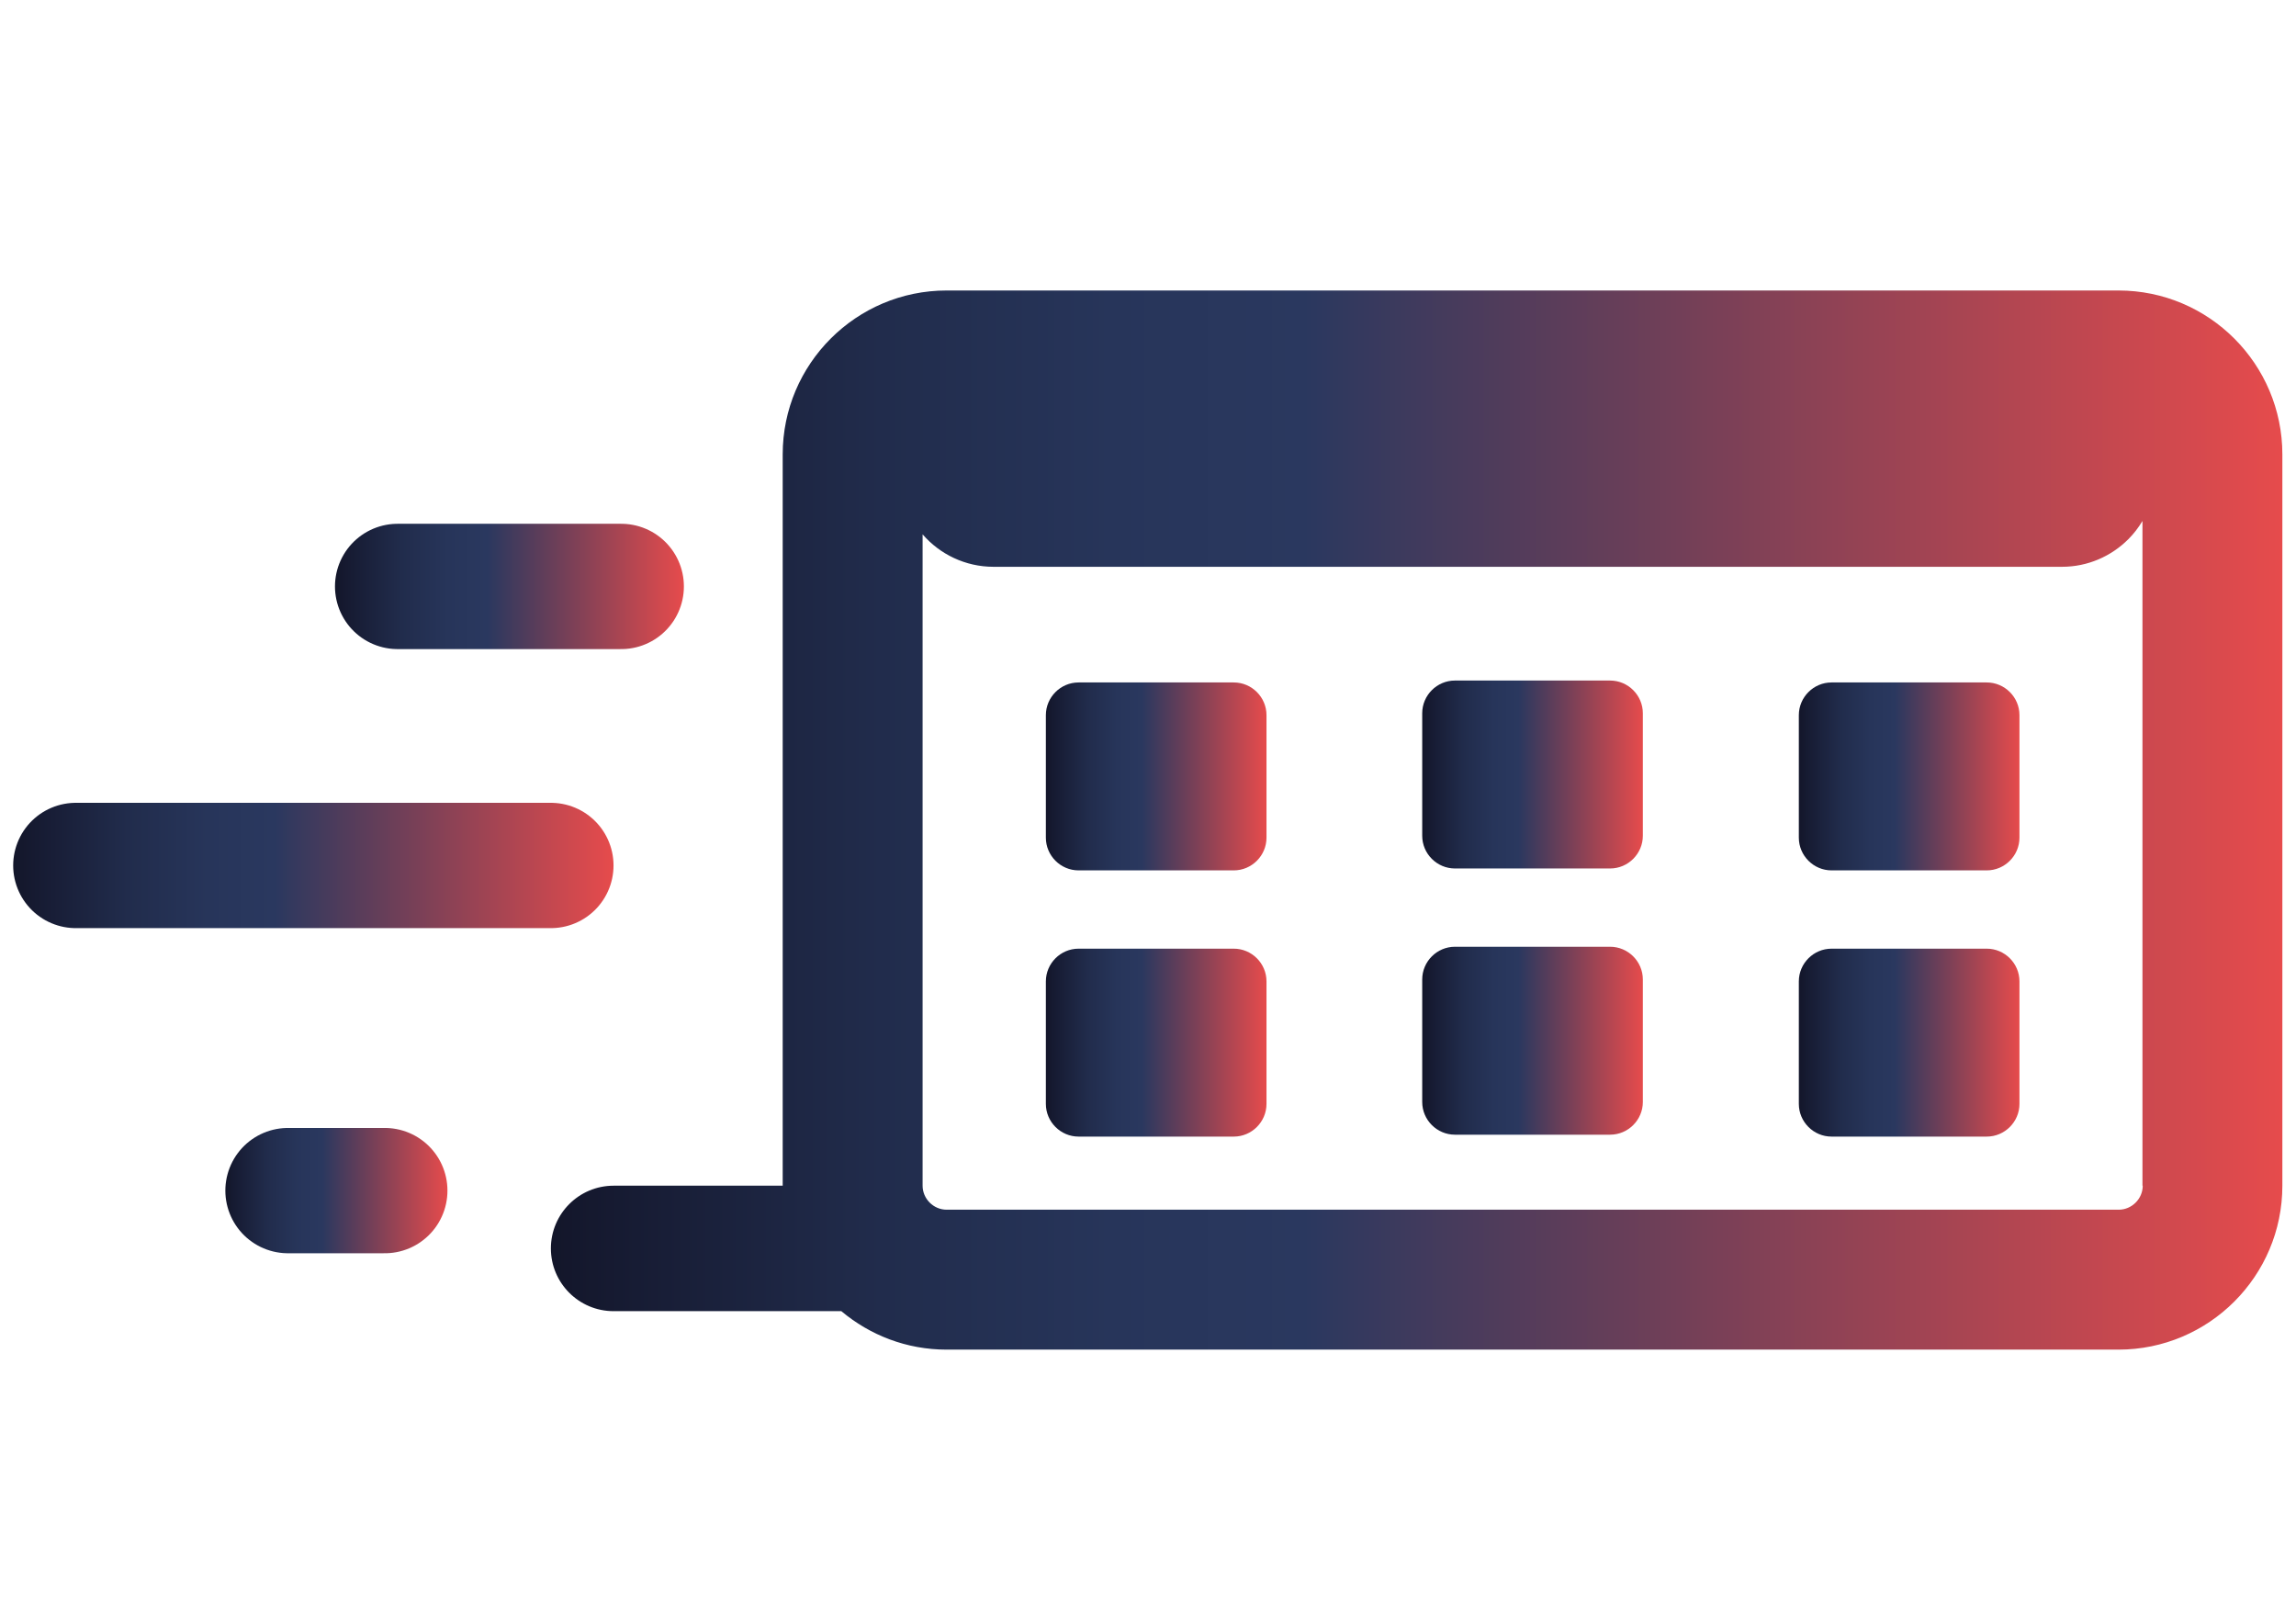
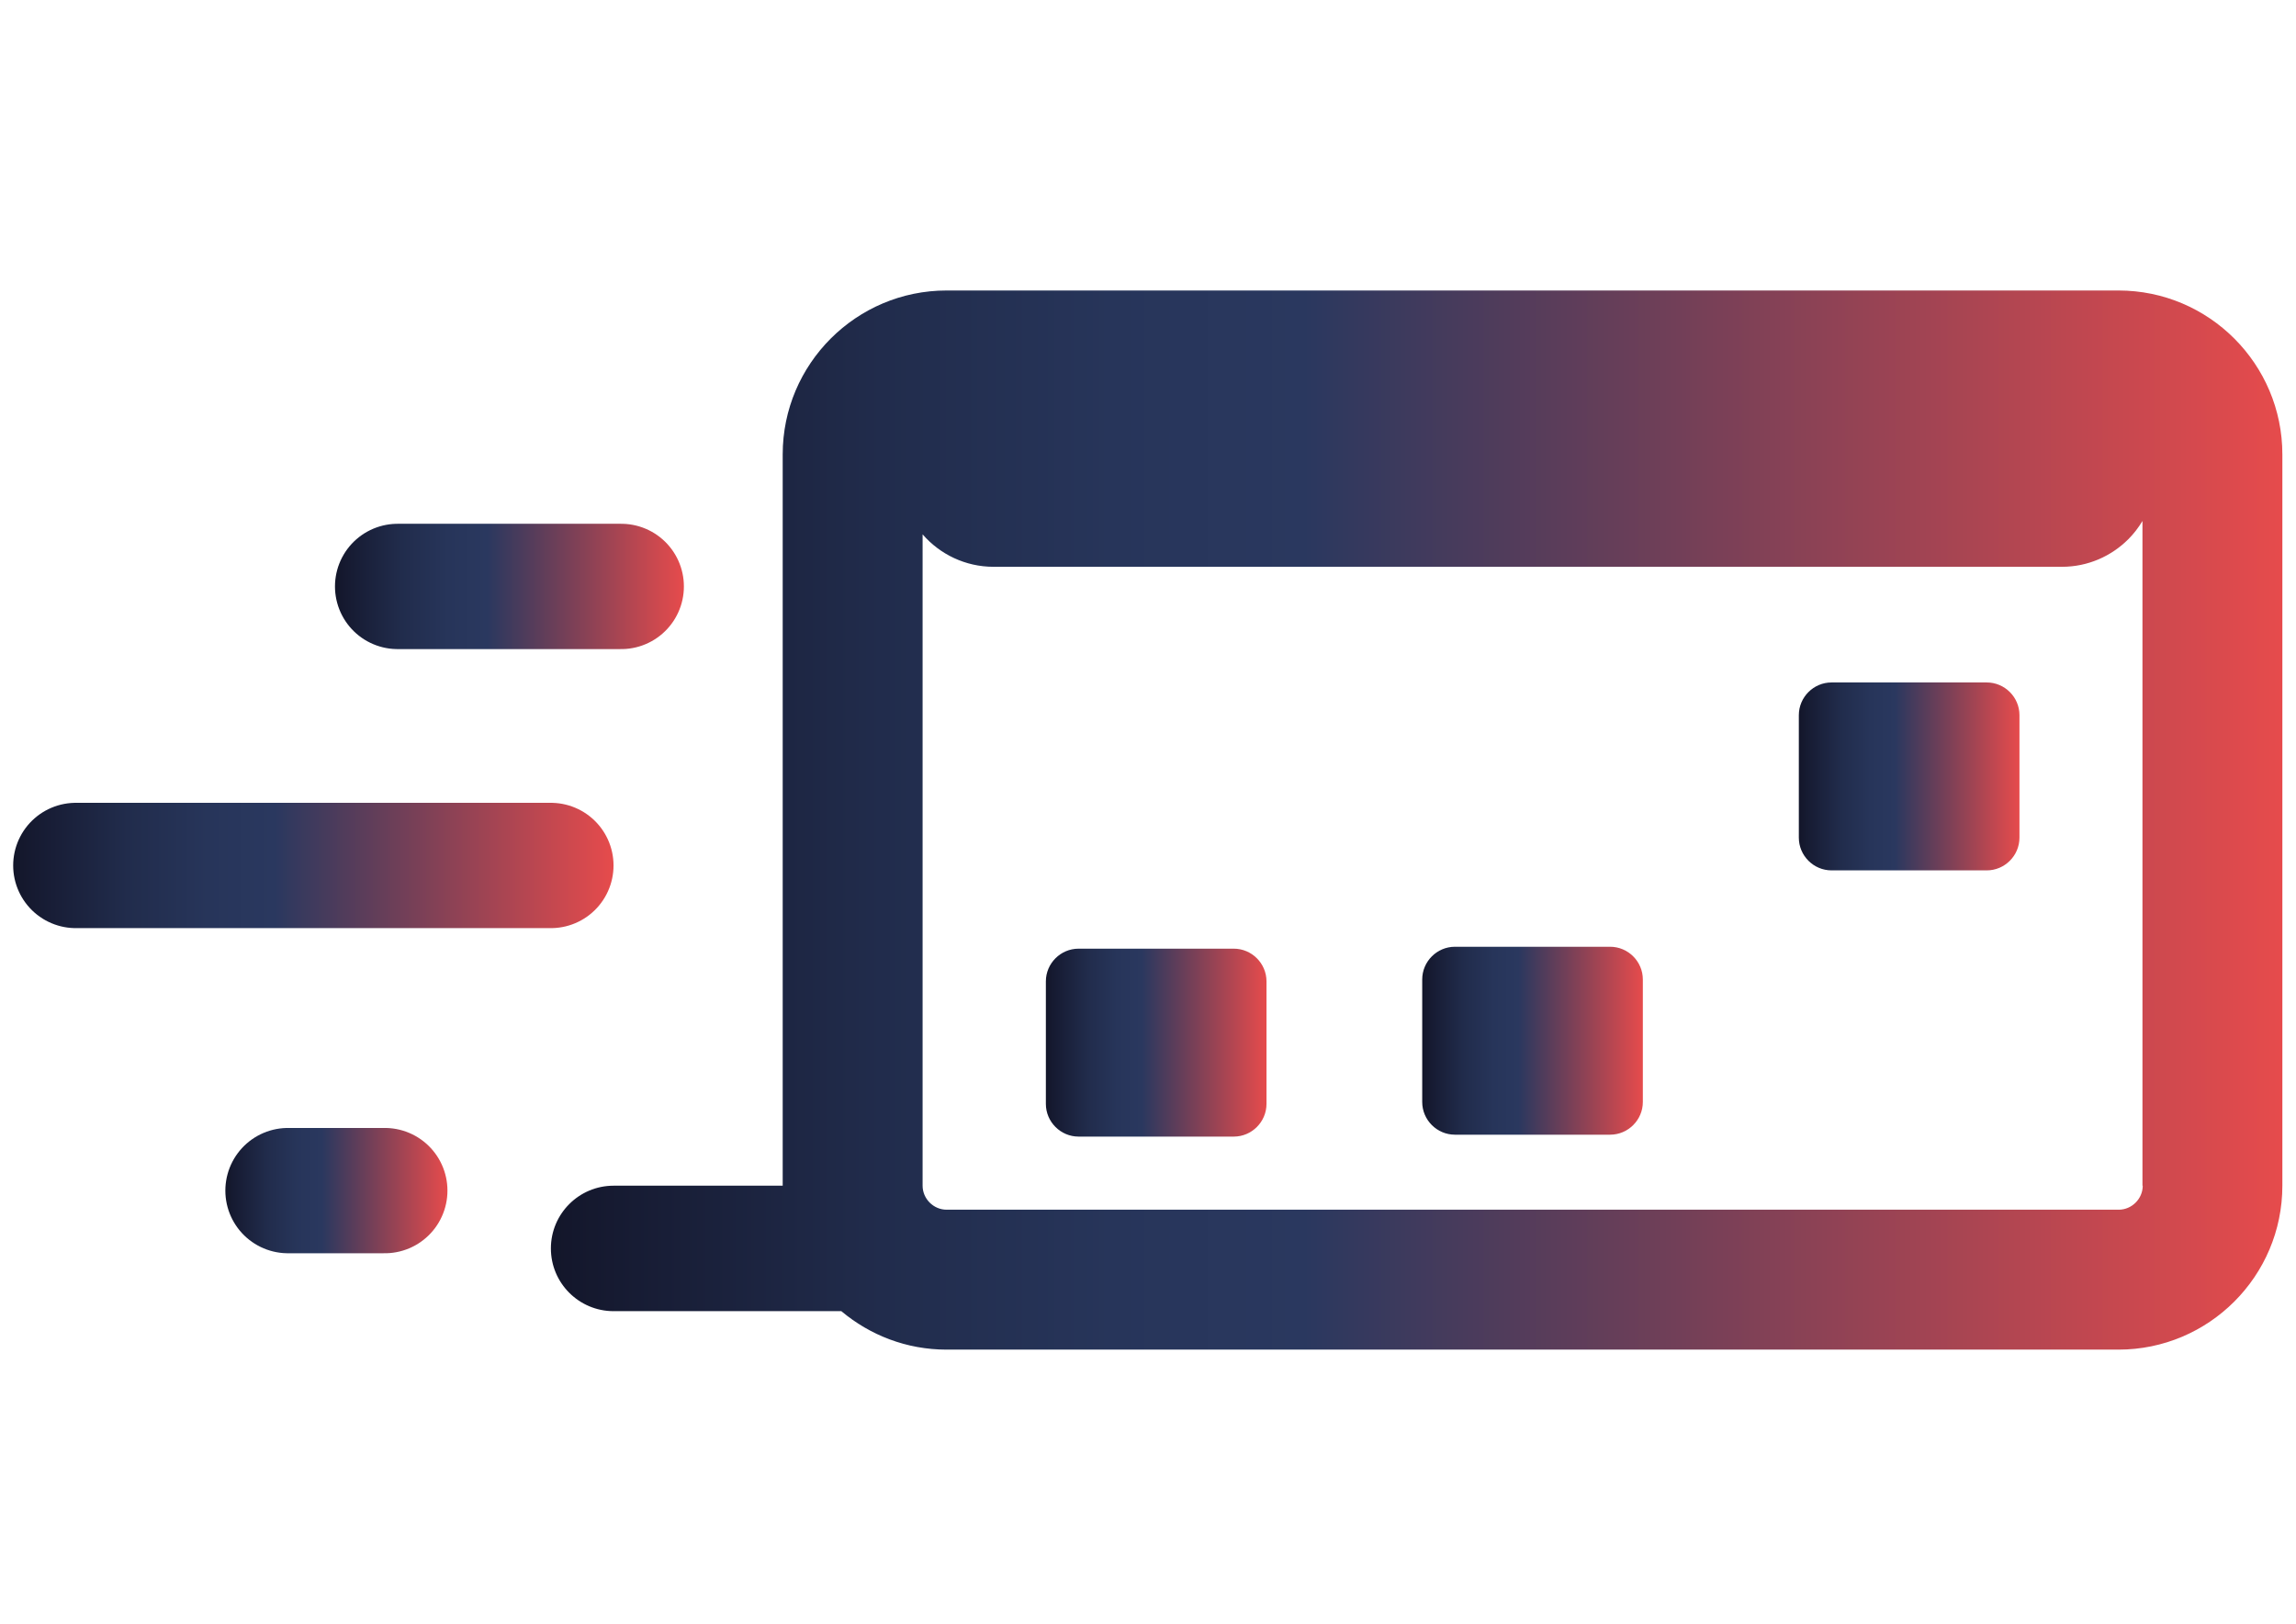
<svg xmlns="http://www.w3.org/2000/svg" xml:space="preserve" viewBox="0 0 841.9 595.3">
  <linearGradient id="a" x1="122.855" x2="250.727" y1="215.021" y2="215.021" gradientUnits="userSpaceOnUse">
    <stop offset="0" style="stop-color:#13162a" />
    <stop offset=".049" style="stop-color:#171c34" />
    <stop offset=".191" style="stop-color:#212c4c" />
    <stop offset=".324" style="stop-color:#27355a" />
    <stop offset=".435" style="stop-color:#2a385f" />
    <stop offset="1" style="stop-color:#e64b4c" />
  </linearGradient>
  <path fill="none" stroke="url(#a)" stroke-linecap="round" stroke-miterlimit="10" stroke-width="45.94" d="M145.8 215h82" />
  <linearGradient id="b" x1="4.848" x2="224.975" y1="317.294" y2="317.294" gradientUnits="userSpaceOnUse">
    <stop offset="0" style="stop-color:#13162a" />
    <stop offset=".049" style="stop-color:#171c34" />
    <stop offset=".191" style="stop-color:#212c4c" />
    <stop offset=".324" style="stop-color:#27355a" />
    <stop offset=".435" style="stop-color:#2a385f" />
    <stop offset="1" style="stop-color:#e64b4c" />
  </linearGradient>
  <path fill="none" stroke="url(#b)" stroke-linecap="round" stroke-miterlimit="10" stroke-width="45.94" d="M27.8 317.3H202" />
  <linearGradient id="c" x1="82.627" x2="164.108" y1="436.542" y2="436.542" gradientUnits="userSpaceOnUse">
    <stop offset="0" style="stop-color:#13162a" />
    <stop offset=".049" style="stop-color:#171c34" />
    <stop offset=".191" style="stop-color:#212c4c" />
    <stop offset=".324" style="stop-color:#27355a" />
    <stop offset=".435" style="stop-color:#2a385f" />
    <stop offset="1" style="stop-color:#e64b4c" />
  </linearGradient>
  <path fill="none" stroke="url(#c)" stroke-linecap="round" stroke-miterlimit="10" stroke-width="45.94" d="M105.6 436.5h35.5" />
  <linearGradient id="d" x1="383.511" x2="464.382" y1="284.648" y2="284.648" gradientUnits="userSpaceOnUse">
    <stop offset="0" style="stop-color:#13162a" />
    <stop offset=".049" style="stop-color:#171c34" />
    <stop offset=".191" style="stop-color:#212c4c" />
    <stop offset=".324" style="stop-color:#27355a" />
    <stop offset=".435" style="stop-color:#2a385f" />
    <stop offset="1" style="stop-color:#e64b4c" />
  </linearGradient>
-   <path fill="url(#d)" d="M452.4 319.1h-56.9c-6.6 0-12-5.4-12-12v-44.9c0-6.6 5.4-12 12-12h56.9c6.6 0 12 5.4 12 12v44.9c0 6.6-5.4 12-12 12" />
  <linearGradient id="e" x1="383.511" x2="464.382" y1="382.27" y2="382.27" gradientUnits="userSpaceOnUse">
    <stop offset="0" style="stop-color:#13162a" />
    <stop offset=".049" style="stop-color:#171c34" />
    <stop offset=".191" style="stop-color:#212c4c" />
    <stop offset=".324" style="stop-color:#27355a" />
    <stop offset=".435" style="stop-color:#2a385f" />
    <stop offset="1" style="stop-color:#e64b4c" />
  </linearGradient>
  <path fill="url(#e)" d="M452.4 416.7h-56.9c-6.6 0-12-5.4-12-12v-44.9c0-6.6 5.4-12 12-12h56.9c6.6 0 12 5.4 12 12v44.9c0 6.6-5.4 12-12 12" />
  <linearGradient id="f" x1="521.549" x2="602.42" y1="283.93" y2="283.93" gradientUnits="userSpaceOnUse">
    <stop offset="0" style="stop-color:#13162a" />
    <stop offset=".049" style="stop-color:#171c34" />
    <stop offset=".191" style="stop-color:#212c4c" />
    <stop offset=".324" style="stop-color:#27355a" />
    <stop offset=".435" style="stop-color:#2a385f" />
    <stop offset="1" style="stop-color:#e64b4c" />
  </linearGradient>
-   <path fill="url(#f)" d="M590.4 318.4h-56.9c-6.6 0-12-5.4-12-12v-44.9c0-6.6 5.4-12 12-12h56.9c6.6 0 12 5.4 12 12v44.9c0 6.6-5.4 12-12 12" />
  <linearGradient id="g" x1="202.005" x2="836.89" y1="300.641" y2="300.641" gradientUnits="userSpaceOnUse">
    <stop offset="0" style="stop-color:#13162a" />
    <stop offset=".049" style="stop-color:#171c34" />
    <stop offset=".191" style="stop-color:#212c4c" />
    <stop offset=".324" style="stop-color:#27355a" />
    <stop offset=".435" style="stop-color:#2a385f" />
    <stop offset="1" style="stop-color:#e64b4c" />
  </linearGradient>
  <path fill="url(#g)" d="M776.8 106.5H347.1c-33.1 0-60.1 26.9-60.1 60.1v268.1h-62c-12.7 0-23 10.3-23 23s10.3 23 23 23h83.5c10.5 8.8 23.9 14.1 38.6 14.1h429.7c33.1 0 60.1-26.9 60.1-60.1V166.6c0-33.1-26.9-60.1-60.1-60.1m8.9 328.2c0 4.8-4 8.8-8.8 8.8H347.1c-4.8 0-8.8-4-8.8-8.8V195.9c6.3 7.3 15.7 11.9 26 11.9h391.8c9.5 0 18.1-3.9 24.3-10.1 2-2 3.7-4.2 5.2-6.7v243.7z" />
  <linearGradient id="h" x1="521.549" x2="602.42" y1="381.552" y2="381.552" gradientUnits="userSpaceOnUse">
    <stop offset="0" style="stop-color:#13162a" />
    <stop offset=".049" style="stop-color:#171c34" />
    <stop offset=".191" style="stop-color:#212c4c" />
    <stop offset=".324" style="stop-color:#27355a" />
    <stop offset=".435" style="stop-color:#2a385f" />
    <stop offset="1" style="stop-color:#e64b4c" />
  </linearGradient>
  <path fill="url(#h)" d="M590.4 416h-56.9c-6.6 0-12-5.4-12-12v-44.9c0-6.6 5.4-12 12-12h56.9c6.6 0 12 5.4 12 12V404c0 6.6-5.4 12-12 12" />
  <linearGradient id="i" x1="659.587" x2="740.458" y1="382.27" y2="382.27" gradientUnits="userSpaceOnUse">
    <stop offset="0" style="stop-color:#13162a" />
    <stop offset=".049" style="stop-color:#171c34" />
    <stop offset=".191" style="stop-color:#212c4c" />
    <stop offset=".324" style="stop-color:#27355a" />
    <stop offset=".435" style="stop-color:#2a385f" />
    <stop offset="1" style="stop-color:#e64b4c" />
  </linearGradient>
-   <path fill="url(#i)" d="M728.5 416.7h-56.9c-6.6 0-12-5.4-12-12v-44.9c0-6.6 5.4-12 12-12h56.9c6.6 0 12 5.4 12 12v44.9c0 6.6-5.4 12-12 12" />
  <linearGradient id="j" x1="659.587" x2="740.458" y1="284.648" y2="284.648" gradientUnits="userSpaceOnUse">
    <stop offset="0" style="stop-color:#13162a" />
    <stop offset=".049" style="stop-color:#171c34" />
    <stop offset=".191" style="stop-color:#212c4c" />
    <stop offset=".324" style="stop-color:#27355a" />
    <stop offset=".435" style="stop-color:#2a385f" />
    <stop offset="1" style="stop-color:#e64b4c" />
  </linearGradient>
  <path fill="url(#j)" d="M728.5 319.1h-56.9c-6.6 0-12-5.4-12-12v-44.9c0-6.6 5.4-12 12-12h56.9c6.6 0 12 5.4 12 12v44.9c0 6.6-5.4 12-12 12" />
</svg>